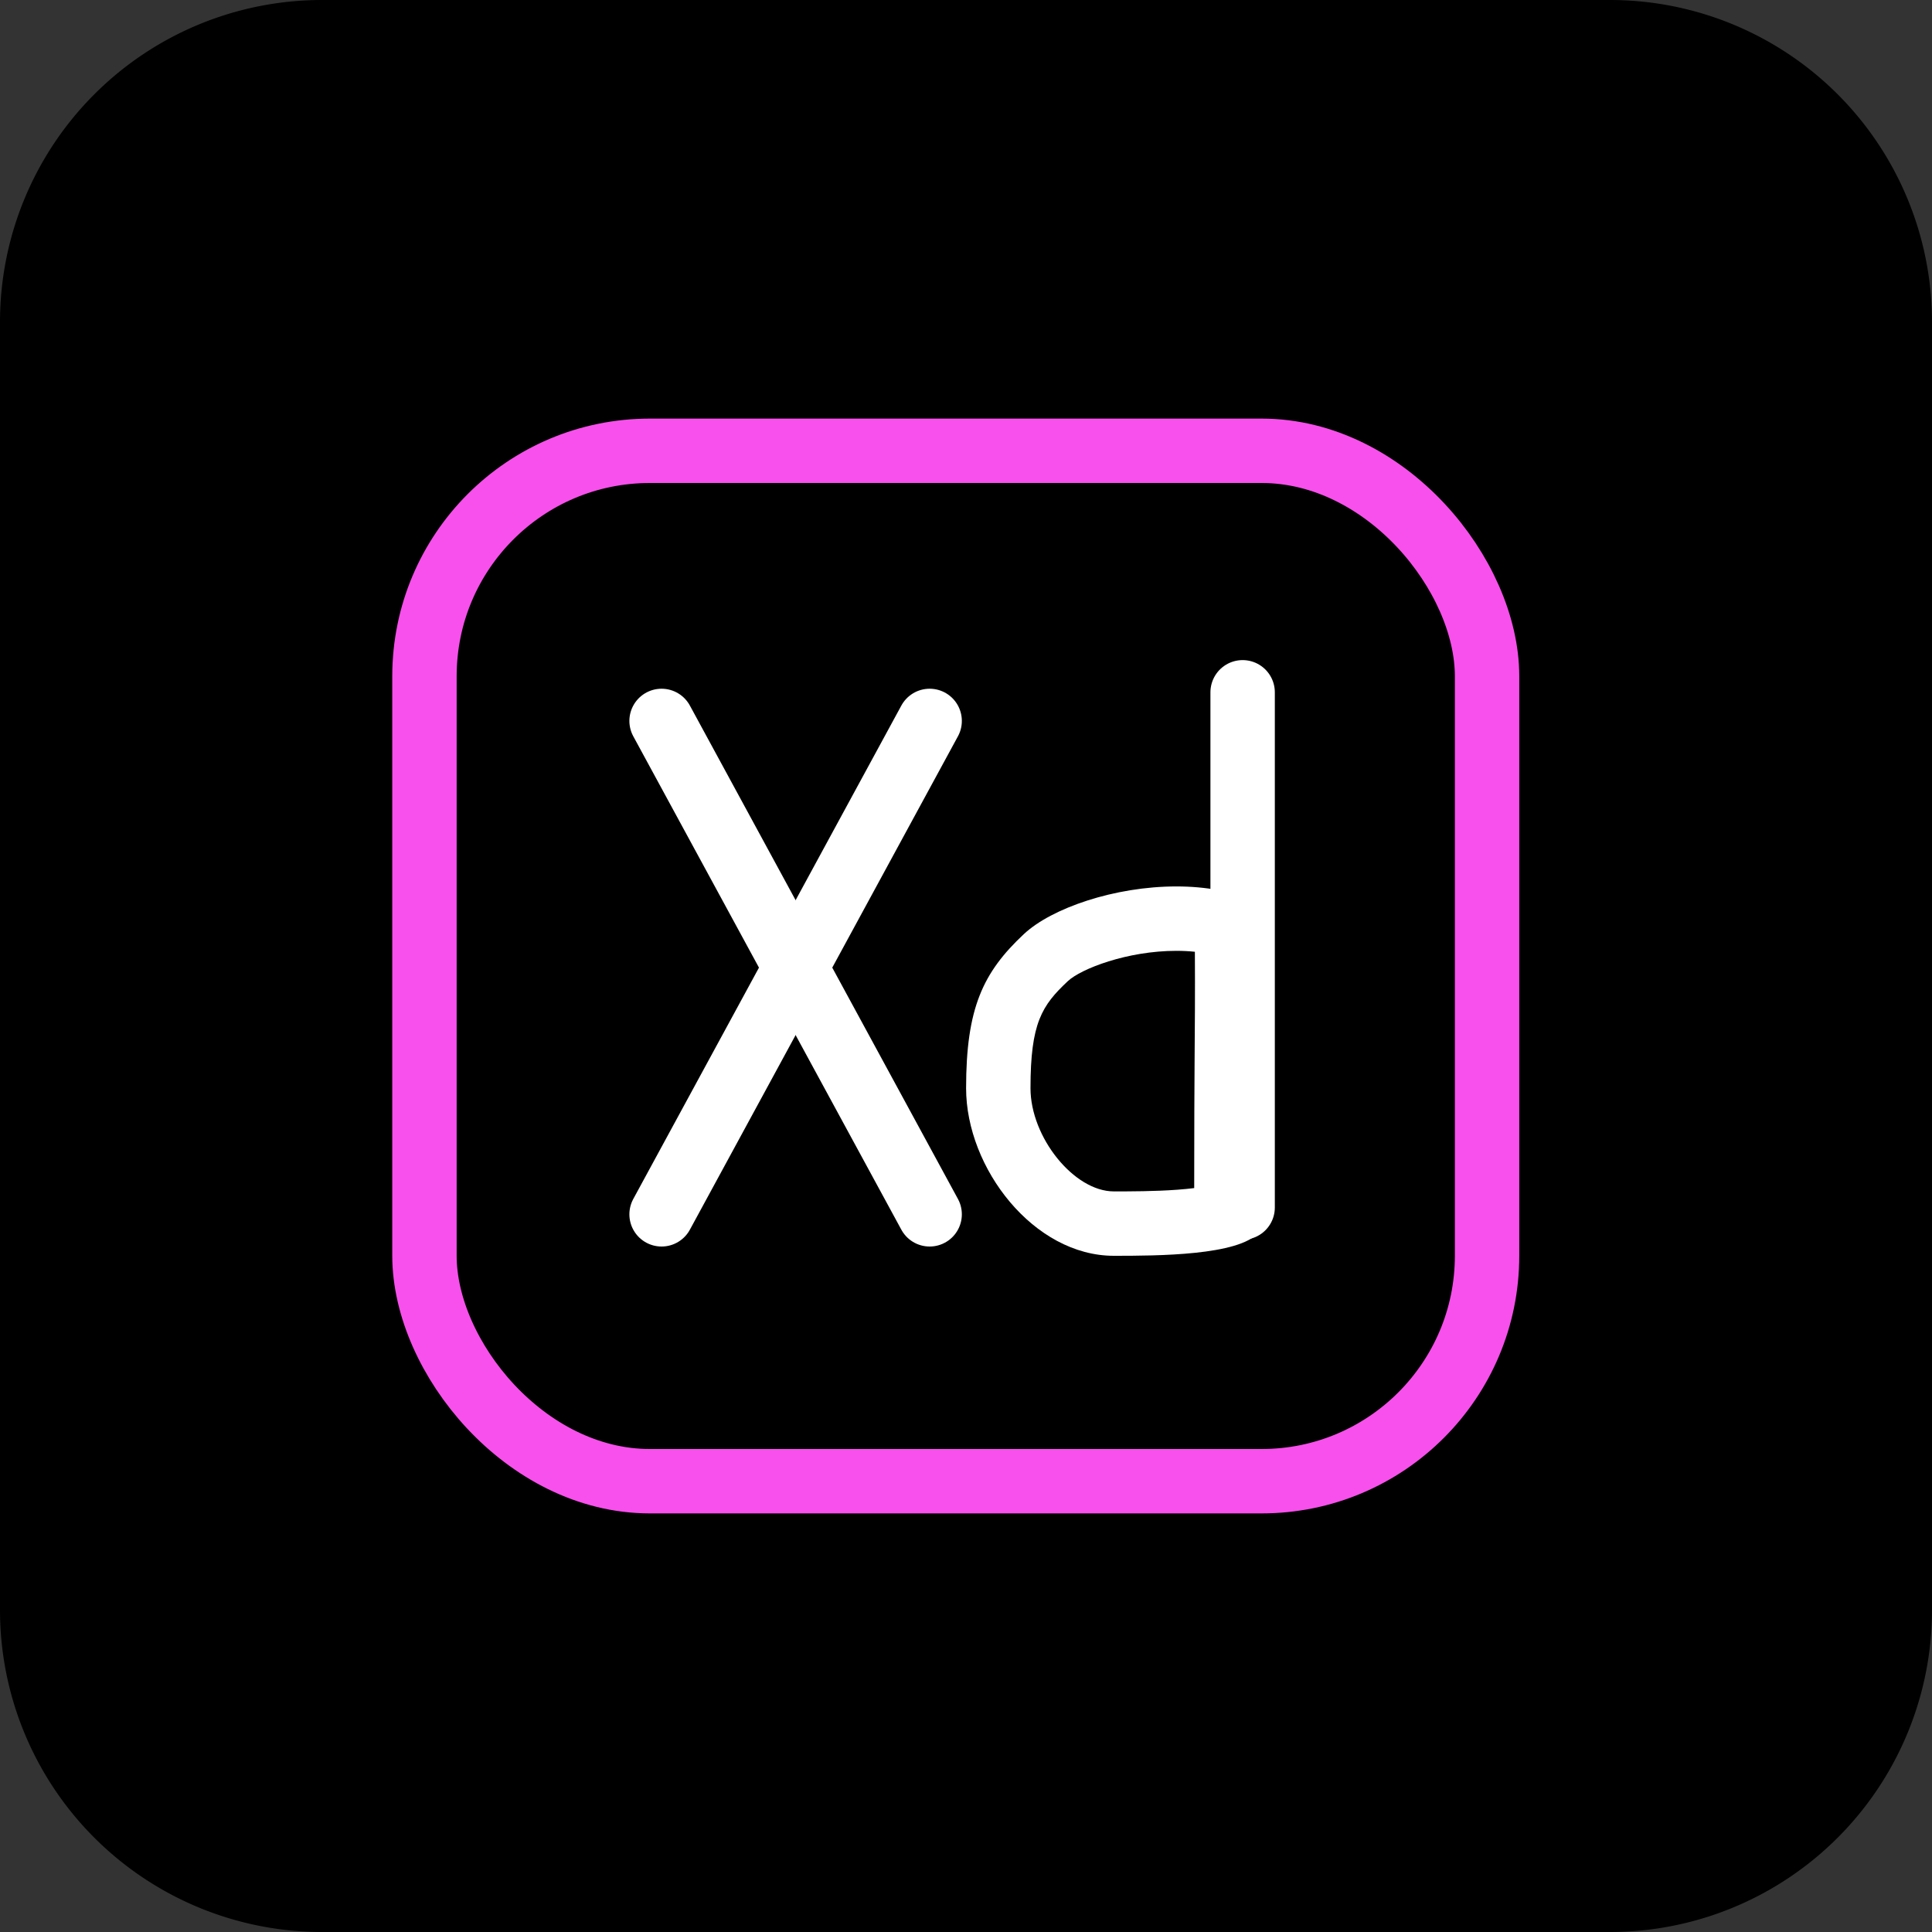
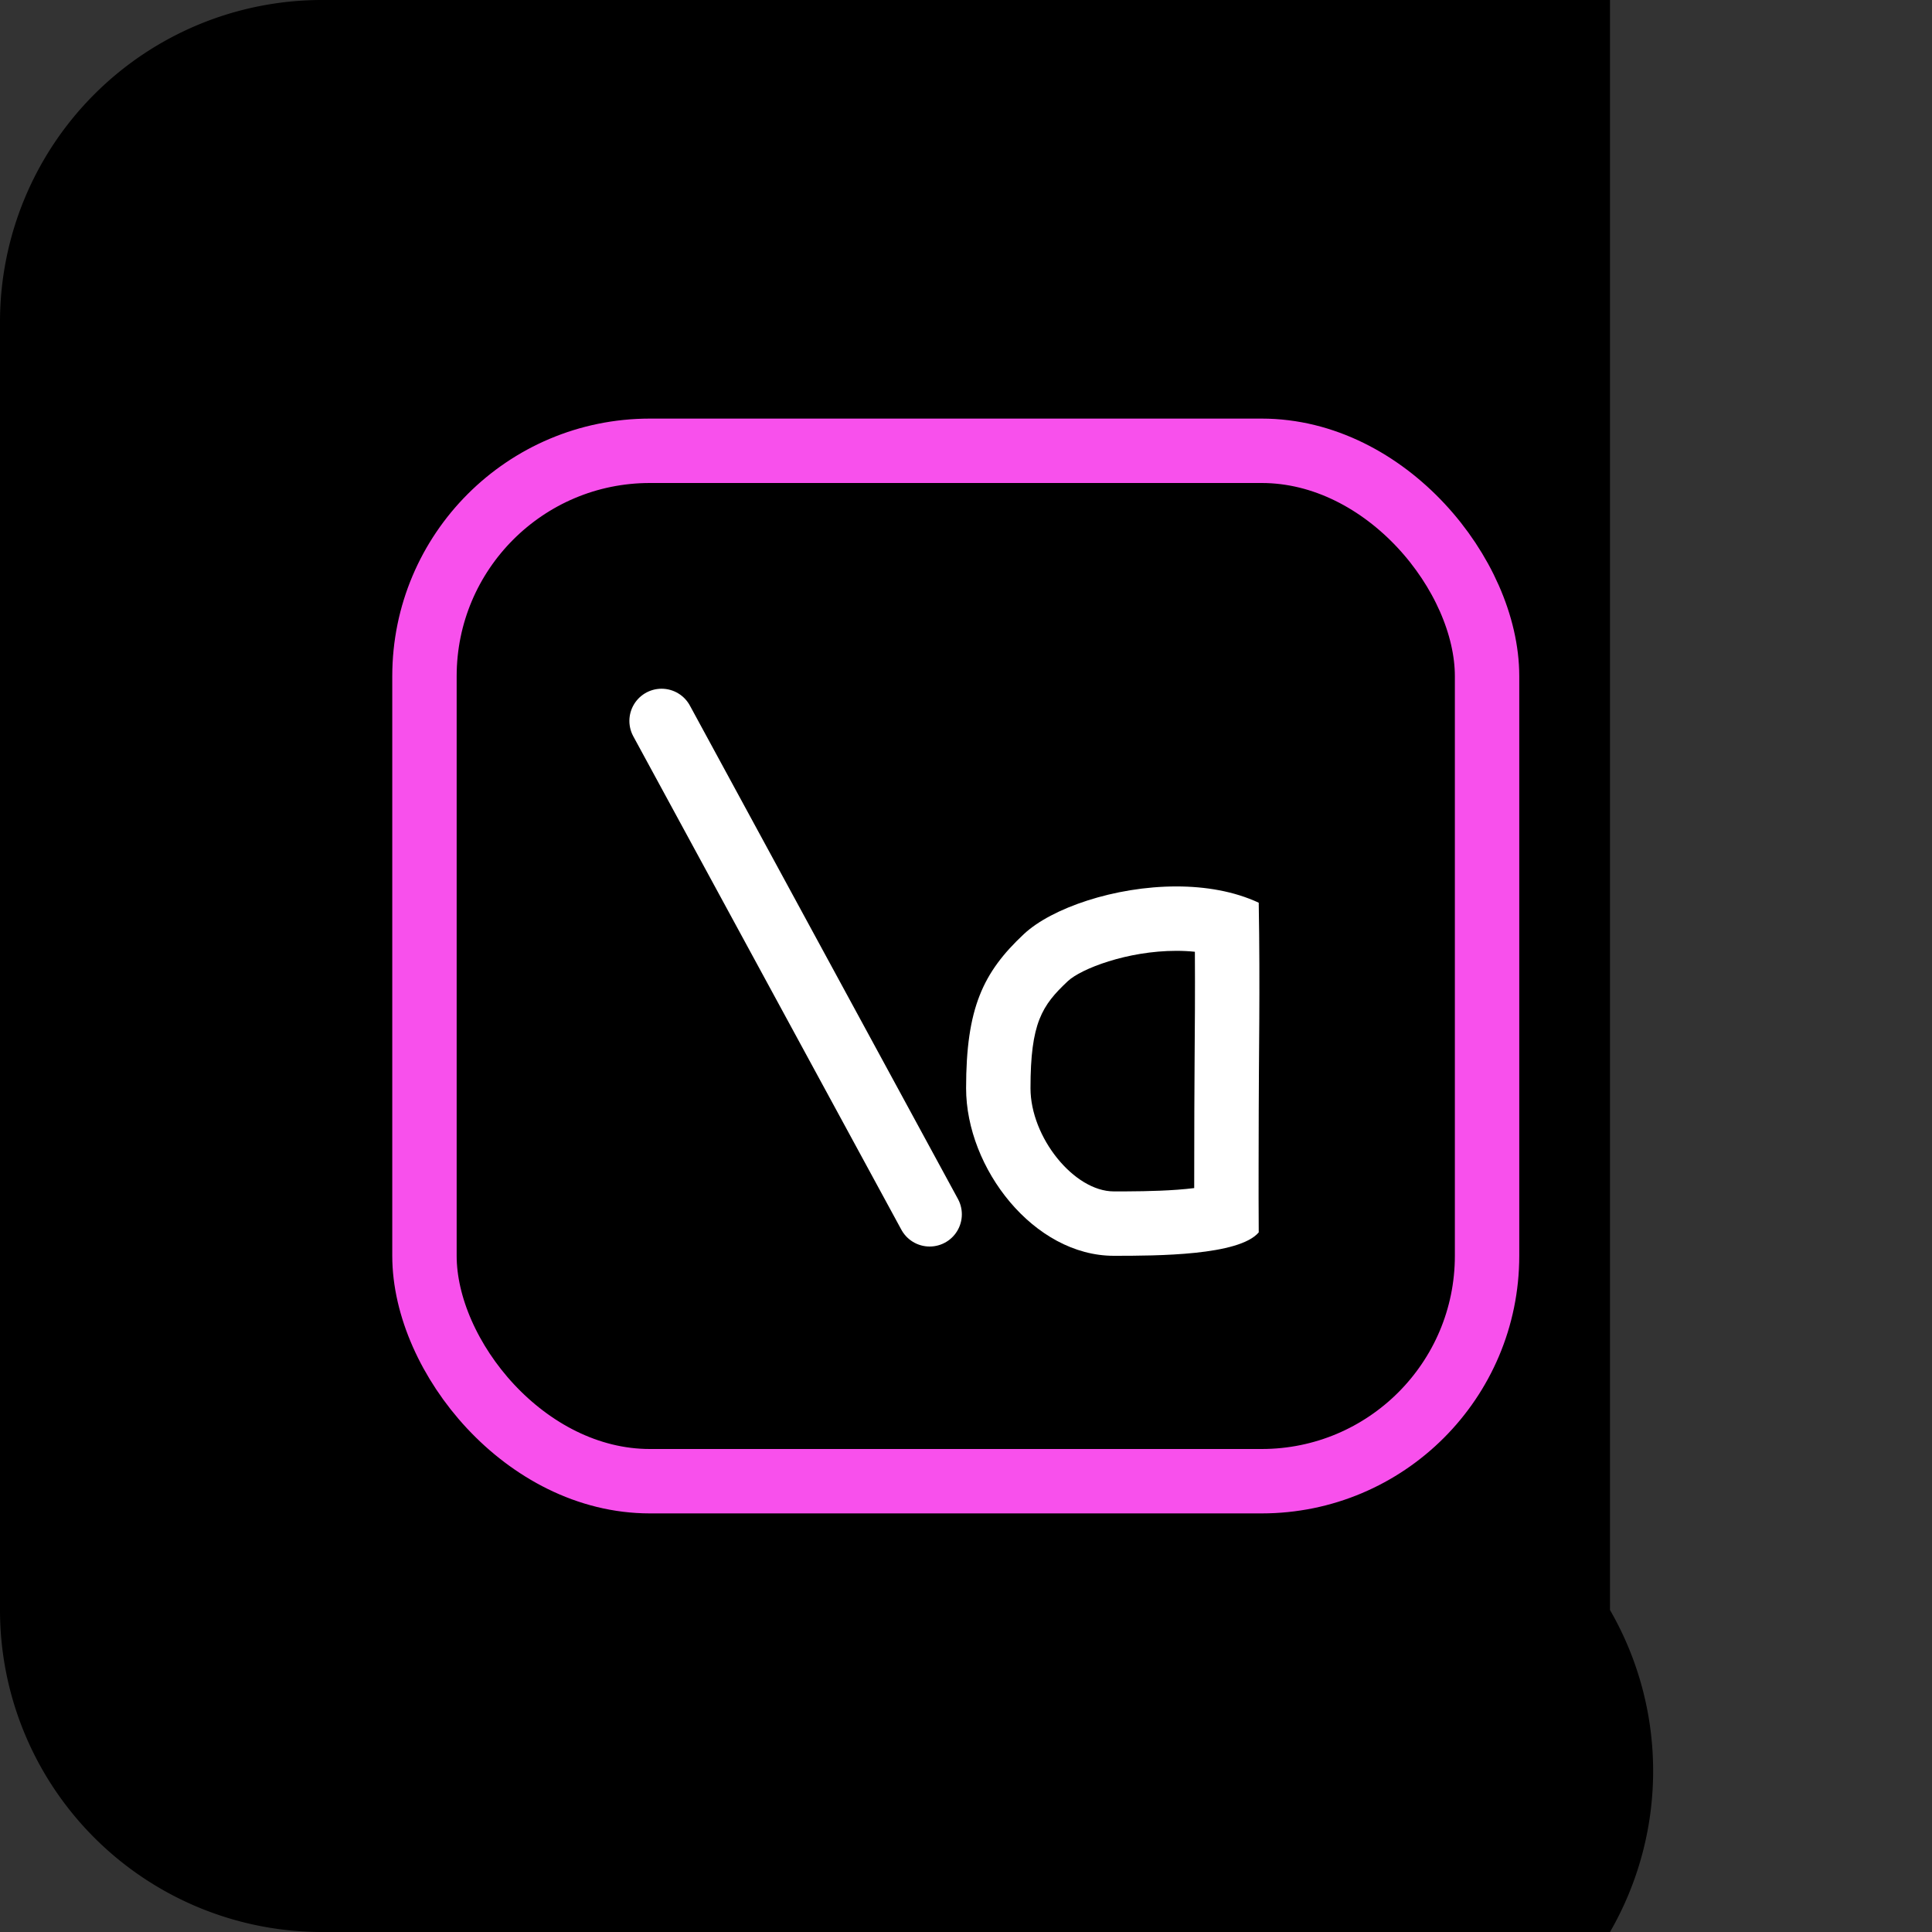
<svg xmlns="http://www.w3.org/2000/svg" width="60" height="60" viewBox="0 0 60 60">
  <rect x="0" y="0" width="60" height="60" fill="#333333" stroke="none" />
  <g id="XD_ico" data-name="XD ico" transform="translate(-889.909 -1211)">
    <g id="base" transform="translate(183.818 578)">
-       <path id="Trazado_7" data-name="Trazado 7" d="M10,0H50A10,10,0,0,1,60,10V50A10,10,0,0,1,50,60H10A10,10,0,0,1,0,50V10A10,10,0,0,1,10,0Z" transform="translate(706.091 633)" />
+       <path id="Trazado_7" data-name="Trazado 7" d="M10,0H50V50A10,10,0,0,1,50,60H10A10,10,0,0,1,0,50V10A10,10,0,0,1,10,0Z" transform="translate(706.091 633)" />
    </g>
    <g id="xd" transform="translate(-1)">
      <g id="Rectángulo_19" data-name="Rectángulo 19" transform="translate(903.091 1224)" fill="none" stroke="#f850ec" stroke-linecap="round" stroke-linejoin="round" stroke-width="2">
        <rect width="35" height="34" rx="8" stroke="none" />
        <rect x="1" y="1" width="33" height="32" rx="7" fill="none" />
      </g>
      <path id="Trazado_34" data-name="Trazado 34" d="M764.455,2087.389l8.325,15.323" transform="translate(147 -854)" fill="none" stroke="#fff" stroke-linecap="round" stroke-width="2" />
-       <path id="Trazado_35" data-name="Trazado 35" d="M772.78,2087.389l-8.325,15.323" transform="translate(147 -854)" fill="none" stroke="#fff" stroke-linecap="round" stroke-width="2" />
      <g id="Trazado_36" data-name="Trazado 36" transform="translate(921 1241)" fill="none">
        <path d="M1.7-.989A7.852,7.852,0,0,1,9-1.965C9.046.647,9,3.026,9,4.5c0,1.131-.01,2.272,0,3.773C8.387,8.993,5.854,9,4.5,9,2.015,9-.088,6.281-.088,3.8S.434.2,1.7-.989Z" stroke="none" />
        <path d="M 6.442 -0.471 C 4.918 -0.471 3.482 0.086 3.072 0.47 C 2.265 1.226 1.912 1.769 1.912 3.795 C 1.912 5.323 3.266 7 4.5 7 C 5.005 7 5.767 7 6.473 6.948 C 6.675 6.933 6.848 6.915 6.996 6.897 C 6.995 6.444 6.997 6.019 6.998 5.601 C 6.999 5.225 7 4.862 7 4.5 C 7 4.06 7.004 3.555 7.008 2.97 C 7.016 1.979 7.025 0.814 7.017 -0.442 C 6.834 -0.461 6.642 -0.471 6.442 -0.471 M 6.442 -2.471 C 7.346 -2.471 8.238 -2.321 9 -1.965 C 9.046 0.647 9 3.026 9 4.5 C 9 5.631 8.99 6.772 9 8.273 C 8.387 8.993 5.854 9 4.5 9 C 2.015 9 -0.088 6.281 -0.088 3.795 C -0.088 1.31 0.434 0.201 1.704 -0.989 C 2.566 -1.798 4.528 -2.471 6.442 -2.471 Z" stroke="none" fill="#fff" />
      </g>
-       <line id="Línea_4" data-name="Línea 4" y2="16" transform="translate(929.5 1232.5)" fill="none" stroke="#fff" stroke-linecap="round" stroke-width="2" />
    </g>
  </g>
</svg>